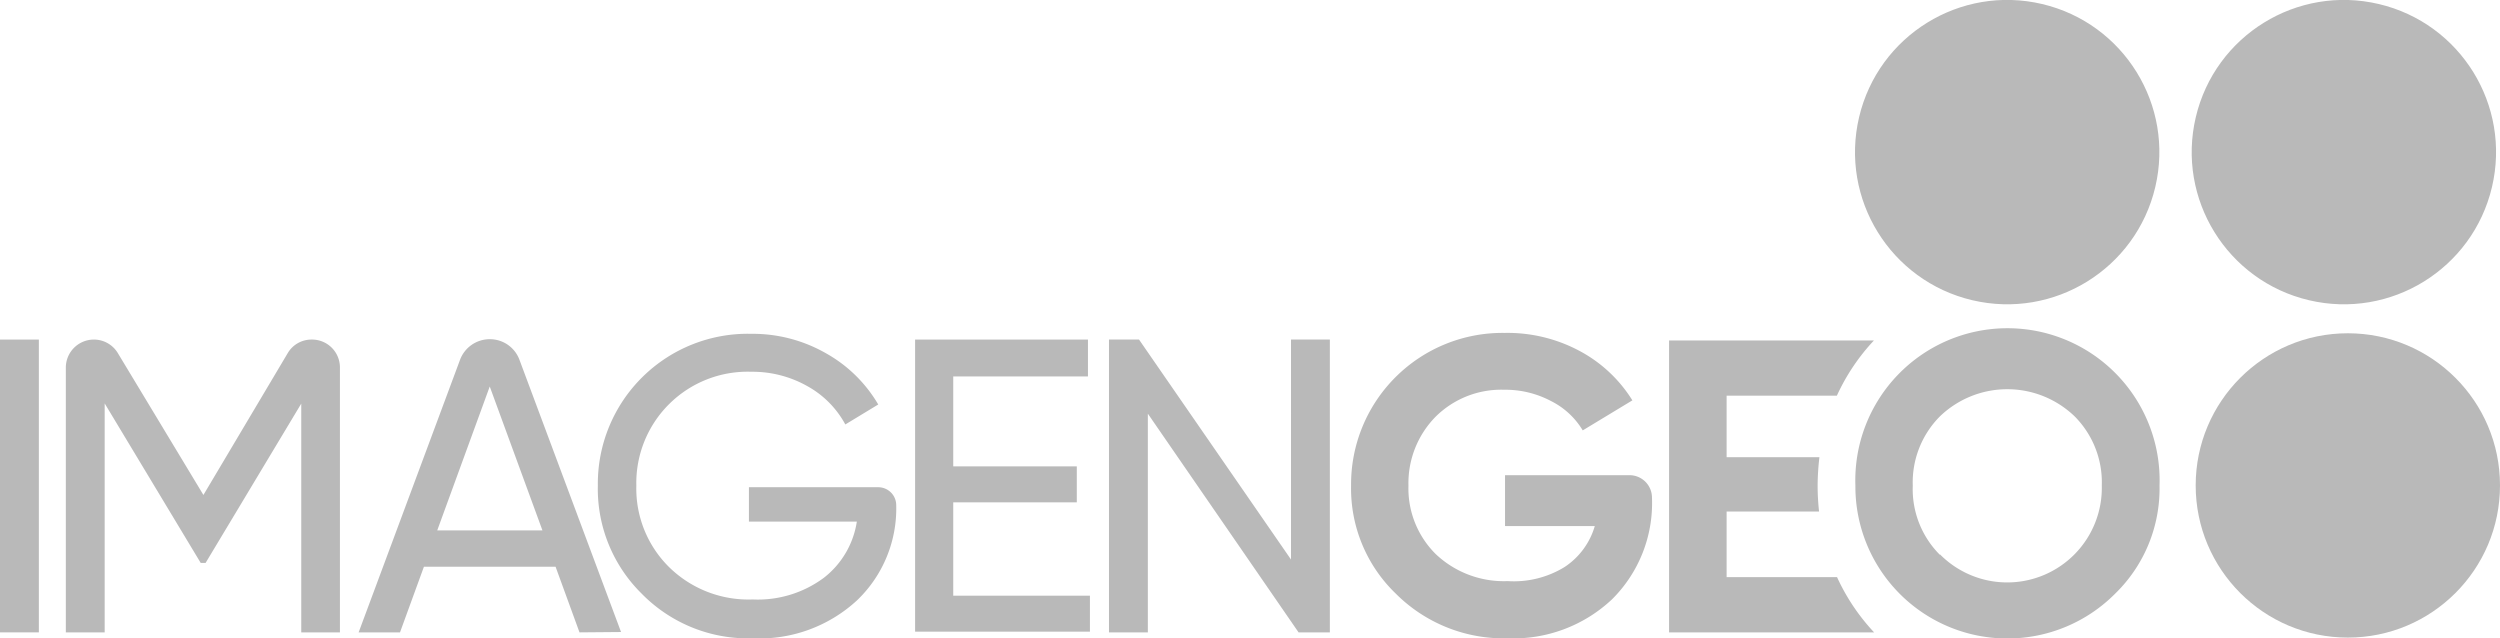
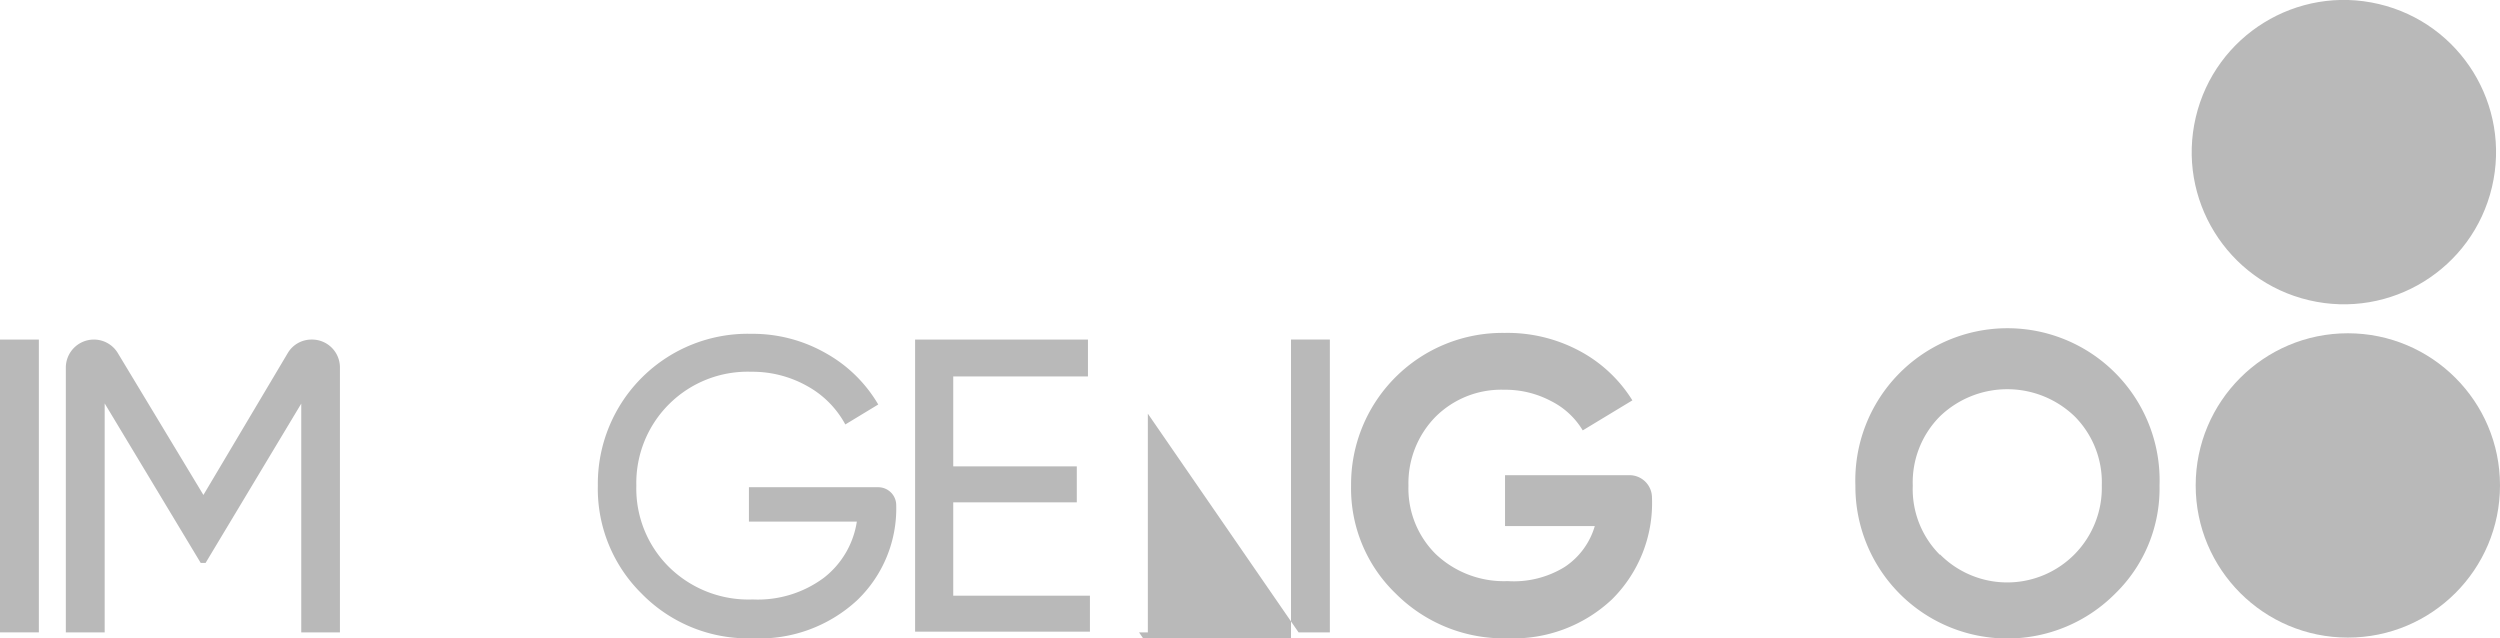
<svg xmlns="http://www.w3.org/2000/svg" viewBox="0 0 139 35.49">
  <defs>
    <style>.cls-1{fill:#b9b9b9;}</style>
  </defs>
  <g id="Capa_2" data-name="Capa 2">
    <g id="arte">
      <circle class="cls-1" cx="130.54" cy="26.99" r="8.46" />
-       <circle class="cls-1" cx="111.6" cy="8.46" r="8.46" transform="translate(77.73 115.13) rotate(-76.72)" />
      <path class="cls-1" d="M0,18.88H2.16V35.16H0Z" />
      <path class="cls-1" d="M18.9,20.42V35.16H16.75V22.44L11.43,31.3h-.27L5.82,22.43V35.16H3.66V20.44a1.56,1.56,0,0,1,1.56-1.56h0a1.55,1.55,0,0,1,1.33.75l4.76,7.89L16,19.63a1.53,1.53,0,0,1,1.32-.75h0A1.55,1.55,0,0,1,18.9,20.42Z" />
-       <path class="cls-1" d="M32.22,35.16l-1.33-3.65H23.57l-1.33,3.65h-2.3L25.58,20a1.76,1.76,0,0,1,1.65-1.14h0A1.75,1.75,0,0,1,28.88,20l5.65,15.14Zm-7.91-5.67h5.85l-2.93-8Z" />
      <path class="cls-1" d="M48.83,27.09a1,1,0,0,1,1,1h0a7.06,7.06,0,0,1-2.18,5.29,8,8,0,0,1-5.8,2.11A8.28,8.28,0,0,1,35.67,33a8.18,8.18,0,0,1-2.43-6,8.34,8.34,0,0,1,8.54-8.44,8.2,8.2,0,0,1,4.14,1.08,7.74,7.74,0,0,1,2.91,2.85L47,23.6a5.33,5.33,0,0,0-2.11-2.13,6.21,6.21,0,0,0-3.11-.8A6.19,6.19,0,0,0,35.38,27a6.14,6.14,0,0,0,1.8,4.51,6.3,6.3,0,0,0,4.67,1.82,6.16,6.16,0,0,0,3.95-1.2A4.88,4.88,0,0,0,47.64,29h-6V27.09Z" />
      <path class="cls-1" d="M53,33.12H60.6v2H50.88V18.88h9.61v2.05H53v5h6.87v2H53Z" />
-       <path class="cls-1" d="M71.78,18.88h2.16V35.16H72.2L63.82,23V35.16H61.66V18.88h1.67l8.45,12.23Z" />
+       <path class="cls-1" d="M71.78,18.88h2.16V35.16H72.2L63.82,23V35.16H61.66h1.67l8.45,12.23Z" />
      <path class="cls-1" d="M90.59,26.42a1.25,1.25,0,0,1,1.26,1.25h0a7.53,7.53,0,0,1-2.23,5.66,8,8,0,0,1-5.77,2.16A8.49,8.49,0,0,1,77.6,33a8.11,8.11,0,0,1-2.48-6,8.42,8.42,0,0,1,8.54-8.49,8.48,8.48,0,0,1,4.16,1,7.73,7.73,0,0,1,2.94,2.75L88,23.93a4.29,4.29,0,0,0-1.76-1.63,5.42,5.42,0,0,0-2.61-.63,5.17,5.17,0,0,0-3.83,1.52A5.27,5.27,0,0,0,78.31,27a5.14,5.14,0,0,0,1.52,3.81,5.51,5.51,0,0,0,4,1.5A5.38,5.38,0,0,0,87,31.52a4.09,4.09,0,0,0,1.67-2.27H83.68V26.42Z" />
-       <path class="cls-1" d="M102.14,32.09H96V28.44h5.14a13.22,13.22,0,0,1-.08-1.42,13.88,13.88,0,0,1,.1-1.6H96V22h6.13a11.41,11.41,0,0,1,2.06-3.07H92.8V35.16h11.4A11.41,11.41,0,0,1,102.14,32.09Z" />
      <path class="cls-1" d="M117.61,33a8.45,8.45,0,0,1-14.45-6,8.46,8.46,0,1,1,16.91,0A8.15,8.15,0,0,1,117.61,33Zm-9.75-2.18a5.26,5.26,0,0,0,9-3.83,5.2,5.2,0,0,0-1.51-3.84,5.4,5.4,0,0,0-7.49,0A5.2,5.2,0,0,0,106.35,27,5.16,5.16,0,0,0,107.86,30.85Z" />
      <circle class="cls-1" cx="130.32" cy="8.46" r="8.46" transform="translate(92.15 133.35) rotate(-76.72)" />
    </g>
  </g>
</svg>